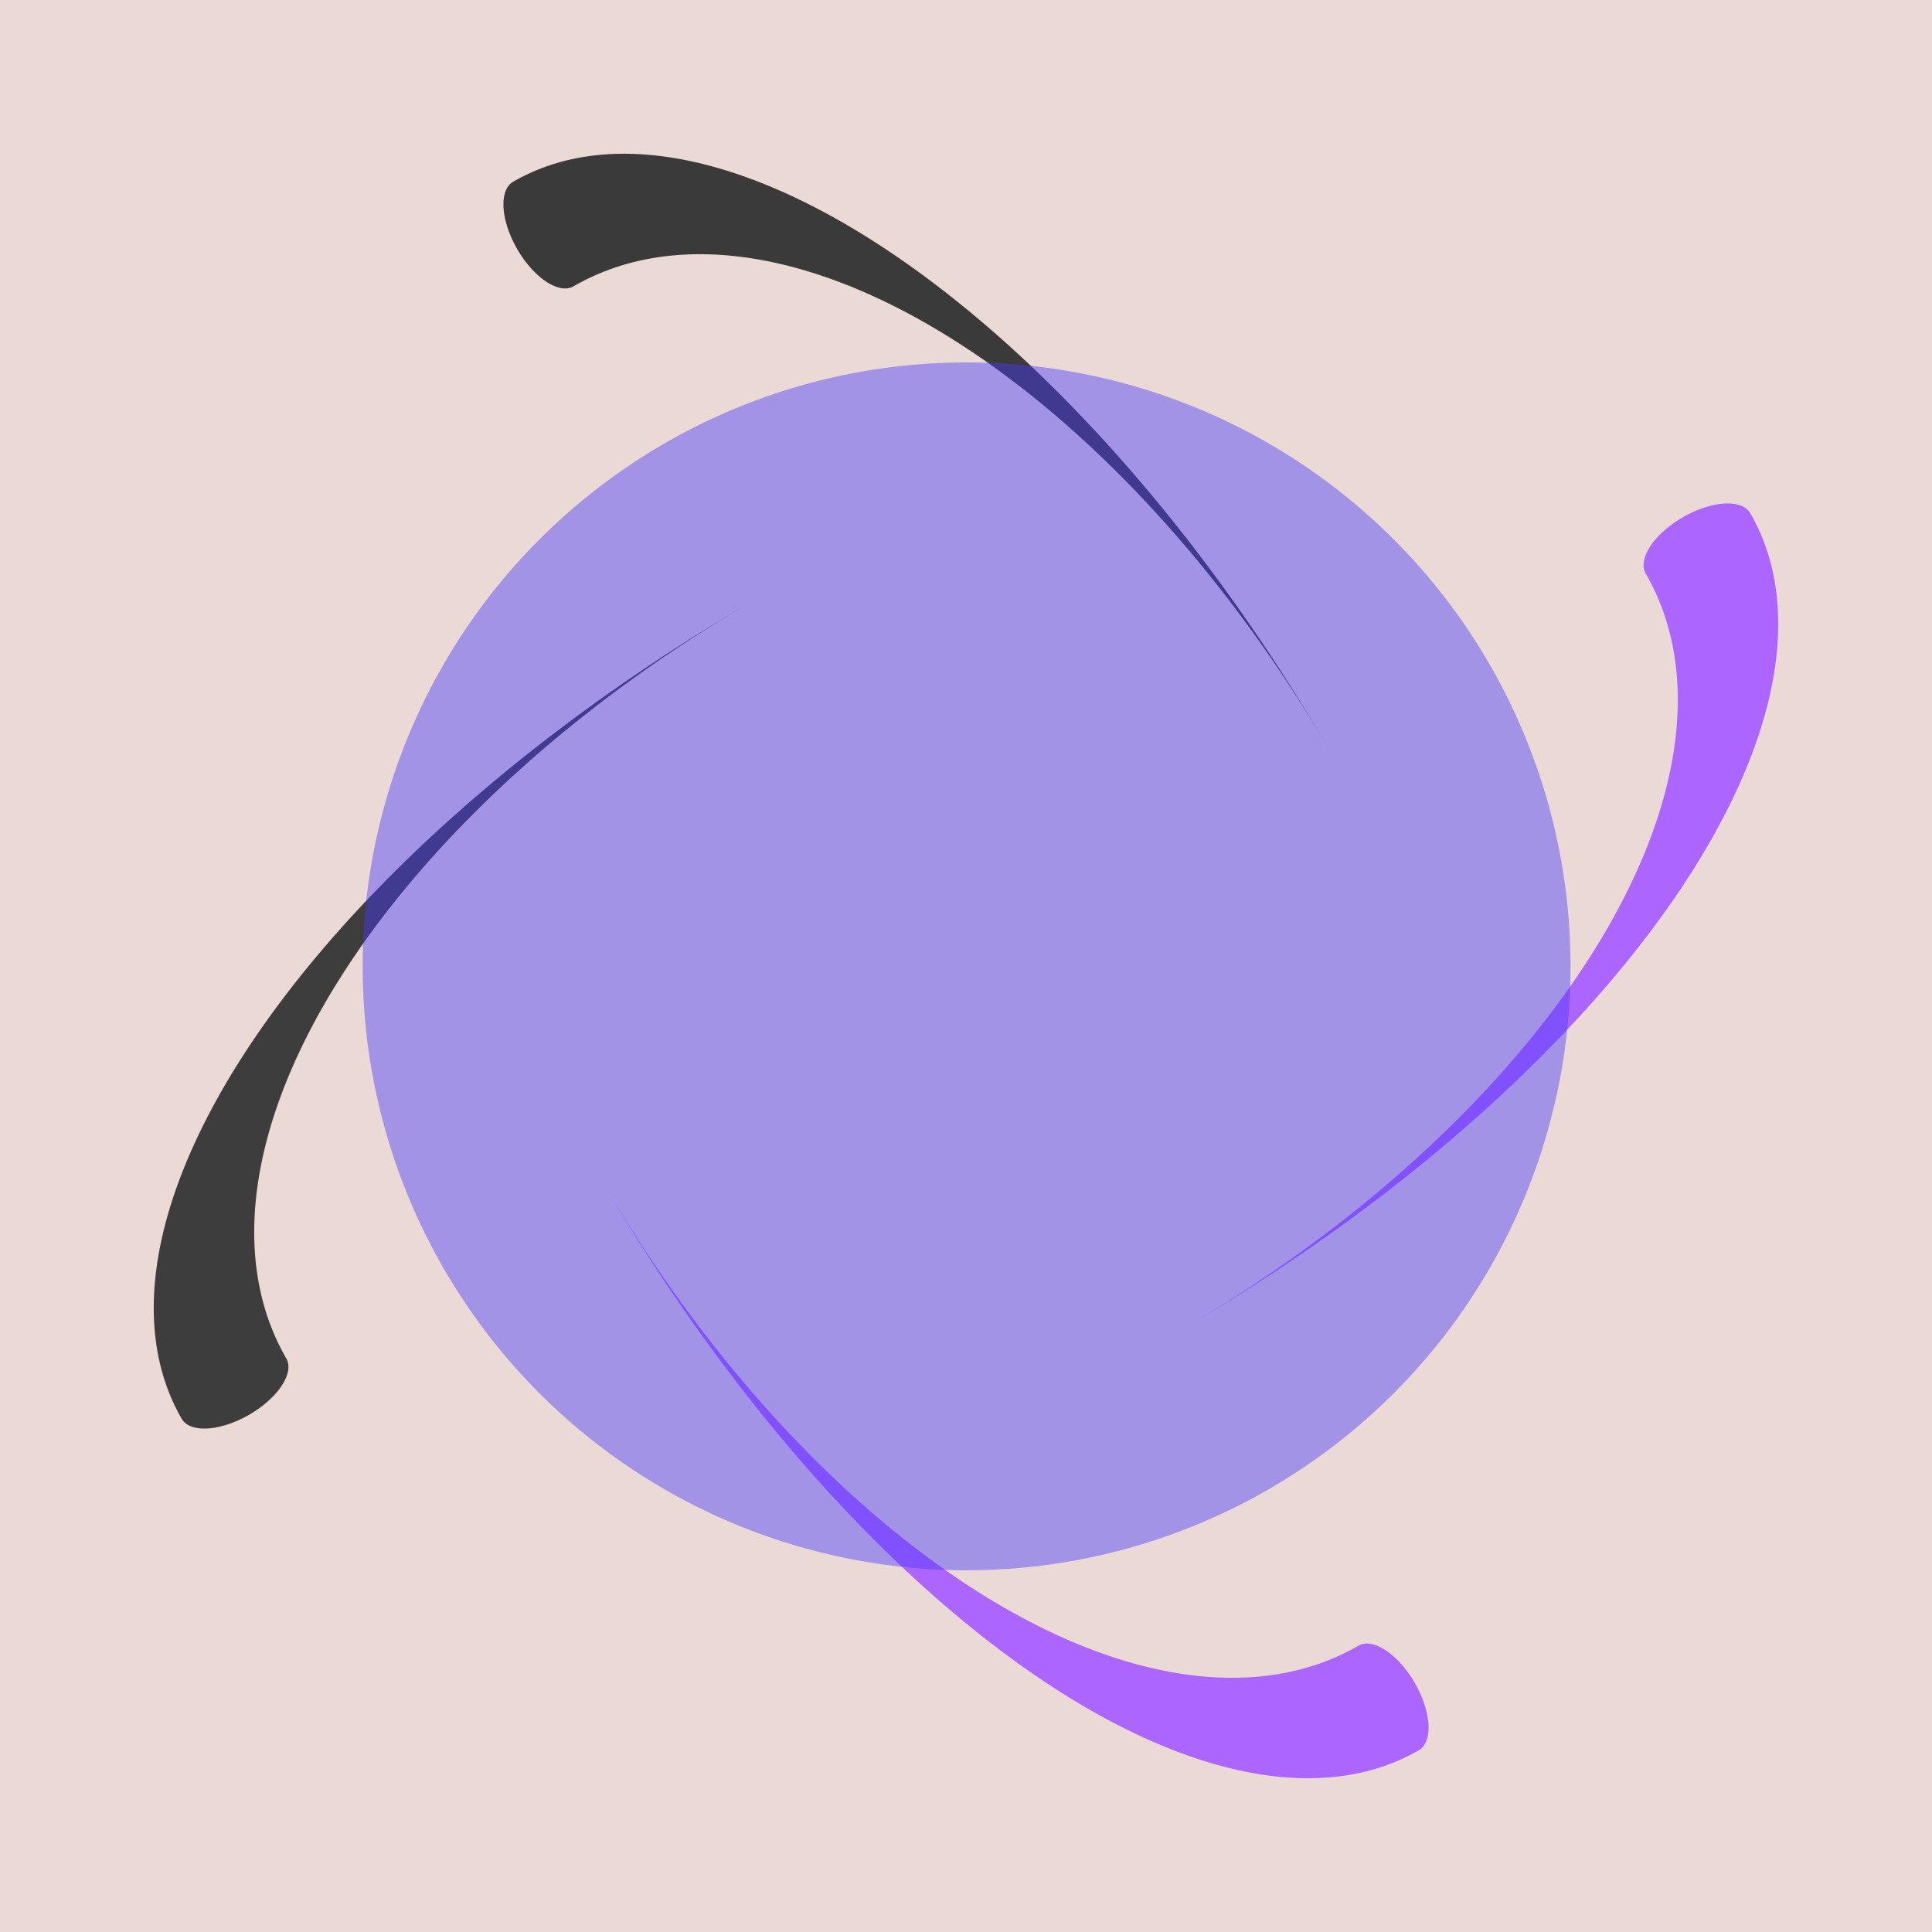
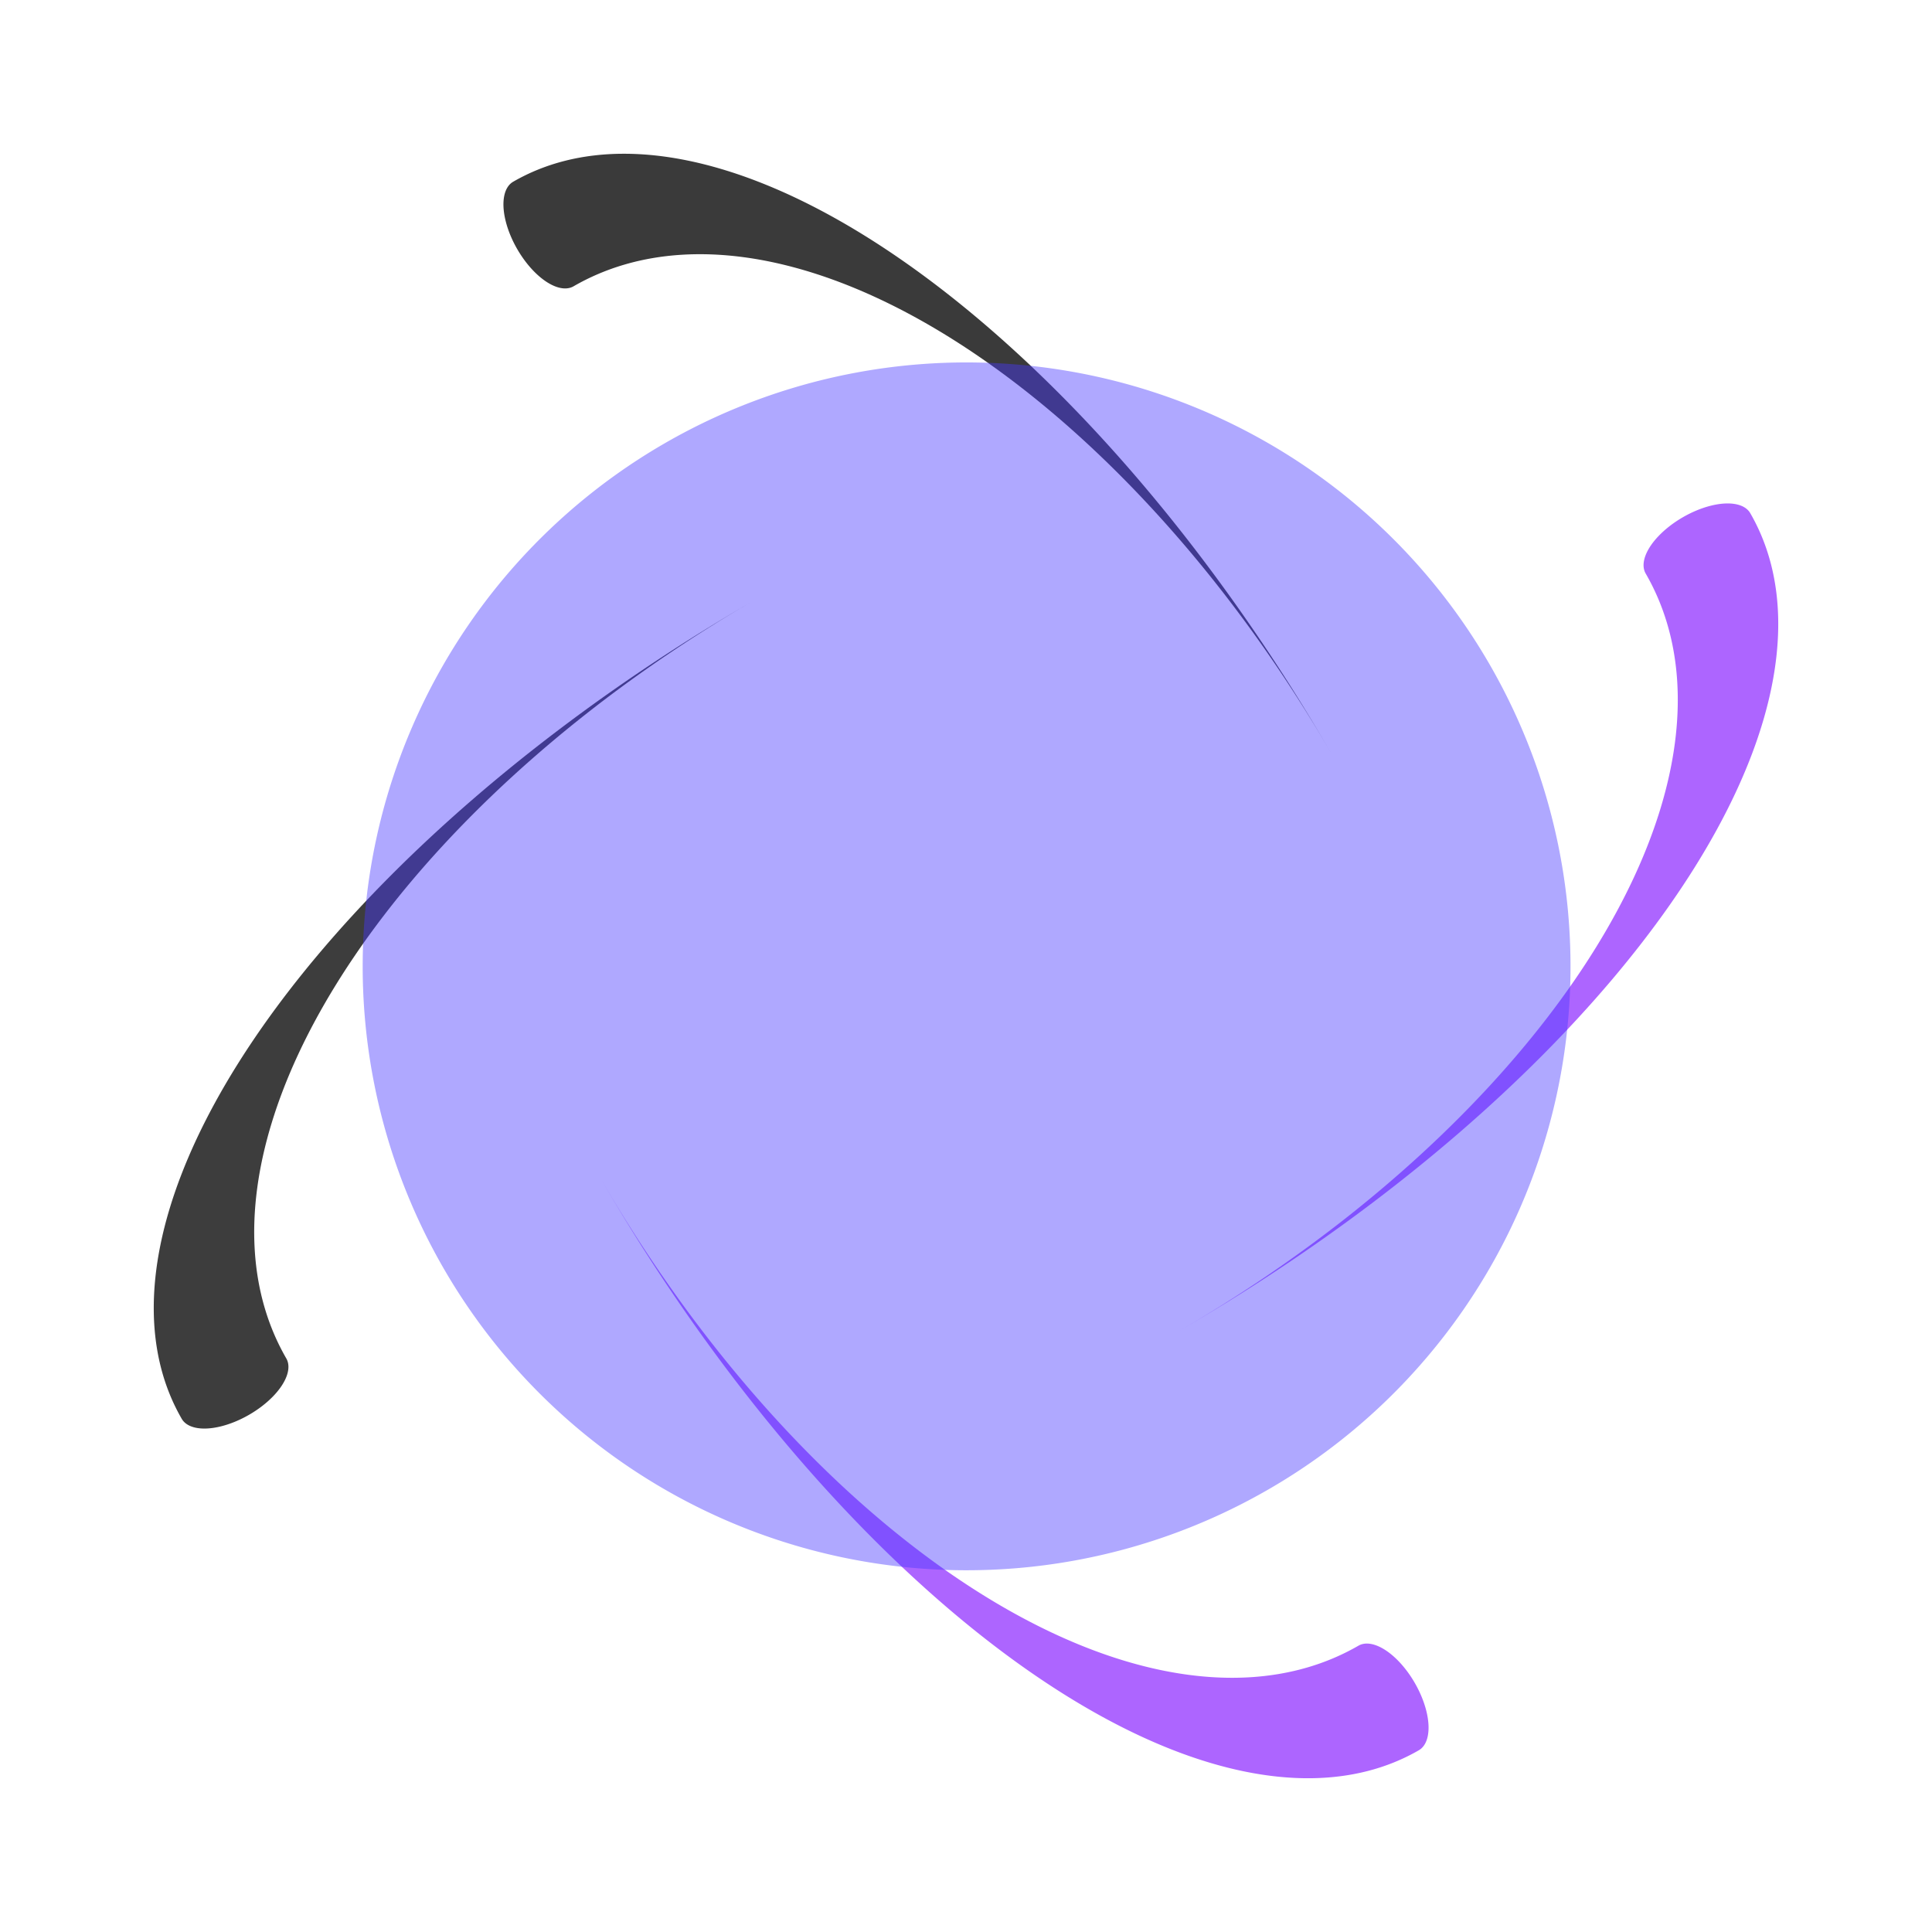
<svg xmlns="http://www.w3.org/2000/svg" xmlns:ns1="http://www.inkscape.org/namespaces/inkscape" xmlns:ns2="http://sodipodi.sourceforge.net/DTD/sodipodi-0.dtd" viewBox="0 0 160 160" width="100%" height="100%" id="svg2" version="1.1" ns1:version="0.48.2 r9819" ns2:docname="rotation.svg">
  <defs id="defs4">
    <linearGradient id="linearGradient3764">
      <stop style="stop-color:#3946ca;stop-opacity:1;" offset="0" id="stop3766" />
      <stop id="stop3772" offset="0.065" style="stop-color:#4541bc;stop-opacity:1;" />
      <stop style="stop-color:#ff0000;stop-opacity:1" offset="1" id="stop3768" />
    </linearGradient>
  </defs>
  <ns2:namedview id="base" pagecolor="#ffffff" bordercolor="#666666" borderopacity="1.0" ns1:pageopacity="0.0" ns1:pageshadow="2" ns1:zoom="1.1228526" ns1:cx="64.323204" ns1:cy="129.84429" ns1:document-units="px" ns1:current-layer="svg2" showgrid="false" borderlayer="true" ns1:showpageshadow="false" ns1:window-width="1434" ns1:window-height="846" ns1:window-x="357" ns1:window-y="113" ns1:window-maximized="0">
    <ns1:grid type="xygrid" id="grid2992" empspacing="40" visible="true" enabled="true" snapvisiblegridlinesonly="false" />
  </ns2:namedview>
-   <rect style="fill:#cca499;fill-opacity:0.413;fill-rule:nonzero;stroke:#000000;stroke-width:0.423;stroke-linecap:round;stroke-linejoin:round;stroke-miterlimit:4;stroke-opacity:1;stroke-dasharray:none;stroke-dashoffset:0" id="rect3760" width="179.747" height="177.091" x="-8.651" y="-7.176" />
  <g transform="matrix(0.866,-0.5,0.25,0.433,80,80)" id="white-1" style="fill:#ad65ff;fill-opacity:1" ns1:transform-center-y="-3.9985738" ns1:transform-center-x="-42.38314">
    <path d="M 0,70 A 65,70 0 0 0 65,0 5,5 0 0 1 75,0 75,70 0 0 1 0,70 z" id="path9" style="fill:#ad65ff;fill-opacity:1" ns1:connector-curvature="0">
      <animateTransform attributeName="transform" type="rotate" from="360 0 0" to="0 0 0" dur="8s" repeatCount="indefinite" id="animateTransform11" />
    </path>
  </g>
  <g ns1:transform-center-x="42.38314" ns1:transform-center-y="3.9985746" style="fill:#3d3d3d;fill-opacity:1" id="black-1" transform="matrix(-0.866,0.5,-0.25,-0.433,80,80)">
    <path ns1:connector-curvature="0" style="fill:#3d3d3d;fill-opacity:1" id="path2996" d="M 0,70 A 65,70 0 0 0 65,0 5,5 0 0 1 75,0 75,70 0 0 1 0,70 z">
      <animateTransform id="animateTransform2998" repeatCount="indefinite" dur="7s" to="0 0 0" from="360 0 0" type="rotate" attributeName="transform" />
    </path>
  </g>
  <g ns1:transform-center-x="-3.9985757" ns1:transform-center-y="42.38314" style="fill:#ad65ff;fill-opacity:1" id="white-2" transform="matrix(0.5,0.866,-0.433,0.25,80,80)">
    <path ns1:connector-curvature="0" style="fill:#ad65ff;fill-opacity:1" id="path3770" d="M 0,70 A 65,70 0 0 0 65,0 5,5 0 0 1 75,0 75,70 0 0 1 0,70 z">
      <animateTransform id="animateTransform3772" repeatCount="indefinite" dur="8s" to="0 0 0" from="360 0 0" type="rotate" attributeName="transform" />
    </path>
  </g>
  <g transform="matrix(-0.5,-0.866,0.433,-0.25,80,80)" id="black-2" style="fill:#3a3a3a;fill-opacity:1" ns1:transform-center-y="-42.38314" ns1:transform-center-x="3.9985757">
    <path d="M 0,70 A 65,70 0 0 0 65,0 5,5 0 0 1 75,0 75,70 0 0 1 0,70 z" id="path3776" style="fill:#3a3a3a;fill-opacity:1" ns1:connector-curvature="0">
      <animateTransform attributeName="transform" type="rotate" from="360 0 0" to="0 0 0" dur="7s" repeatCount="indefinite" id="animateTransform3778" />
    </path>
  </g>
  <path ns2:type="arc" style="fill:#4938ff;fill-opacity:0.436;fill-rule:nonzero;stroke:#000000;stroke-width:0;stroke-linecap:round;stroke-linejoin:round;stroke-miterlimit:4;stroke-opacity:1;stroke-dasharray:none;stroke-dashoffset:0" id="path2990" ns2:cx="60.189774" ns2:cy="105.29865" ns2:rx="51.774185" ns2:ry="51.774185" d="m 61.286,53.536 a 51.774,51.774 0 1 1 -0.427,-0.007" ns2:start="4.7335668" ns2:end="11.008509" ns2:open="true" transform="matrix(0.966,0,0,0.966,21.873,-21.69)" />
</svg>